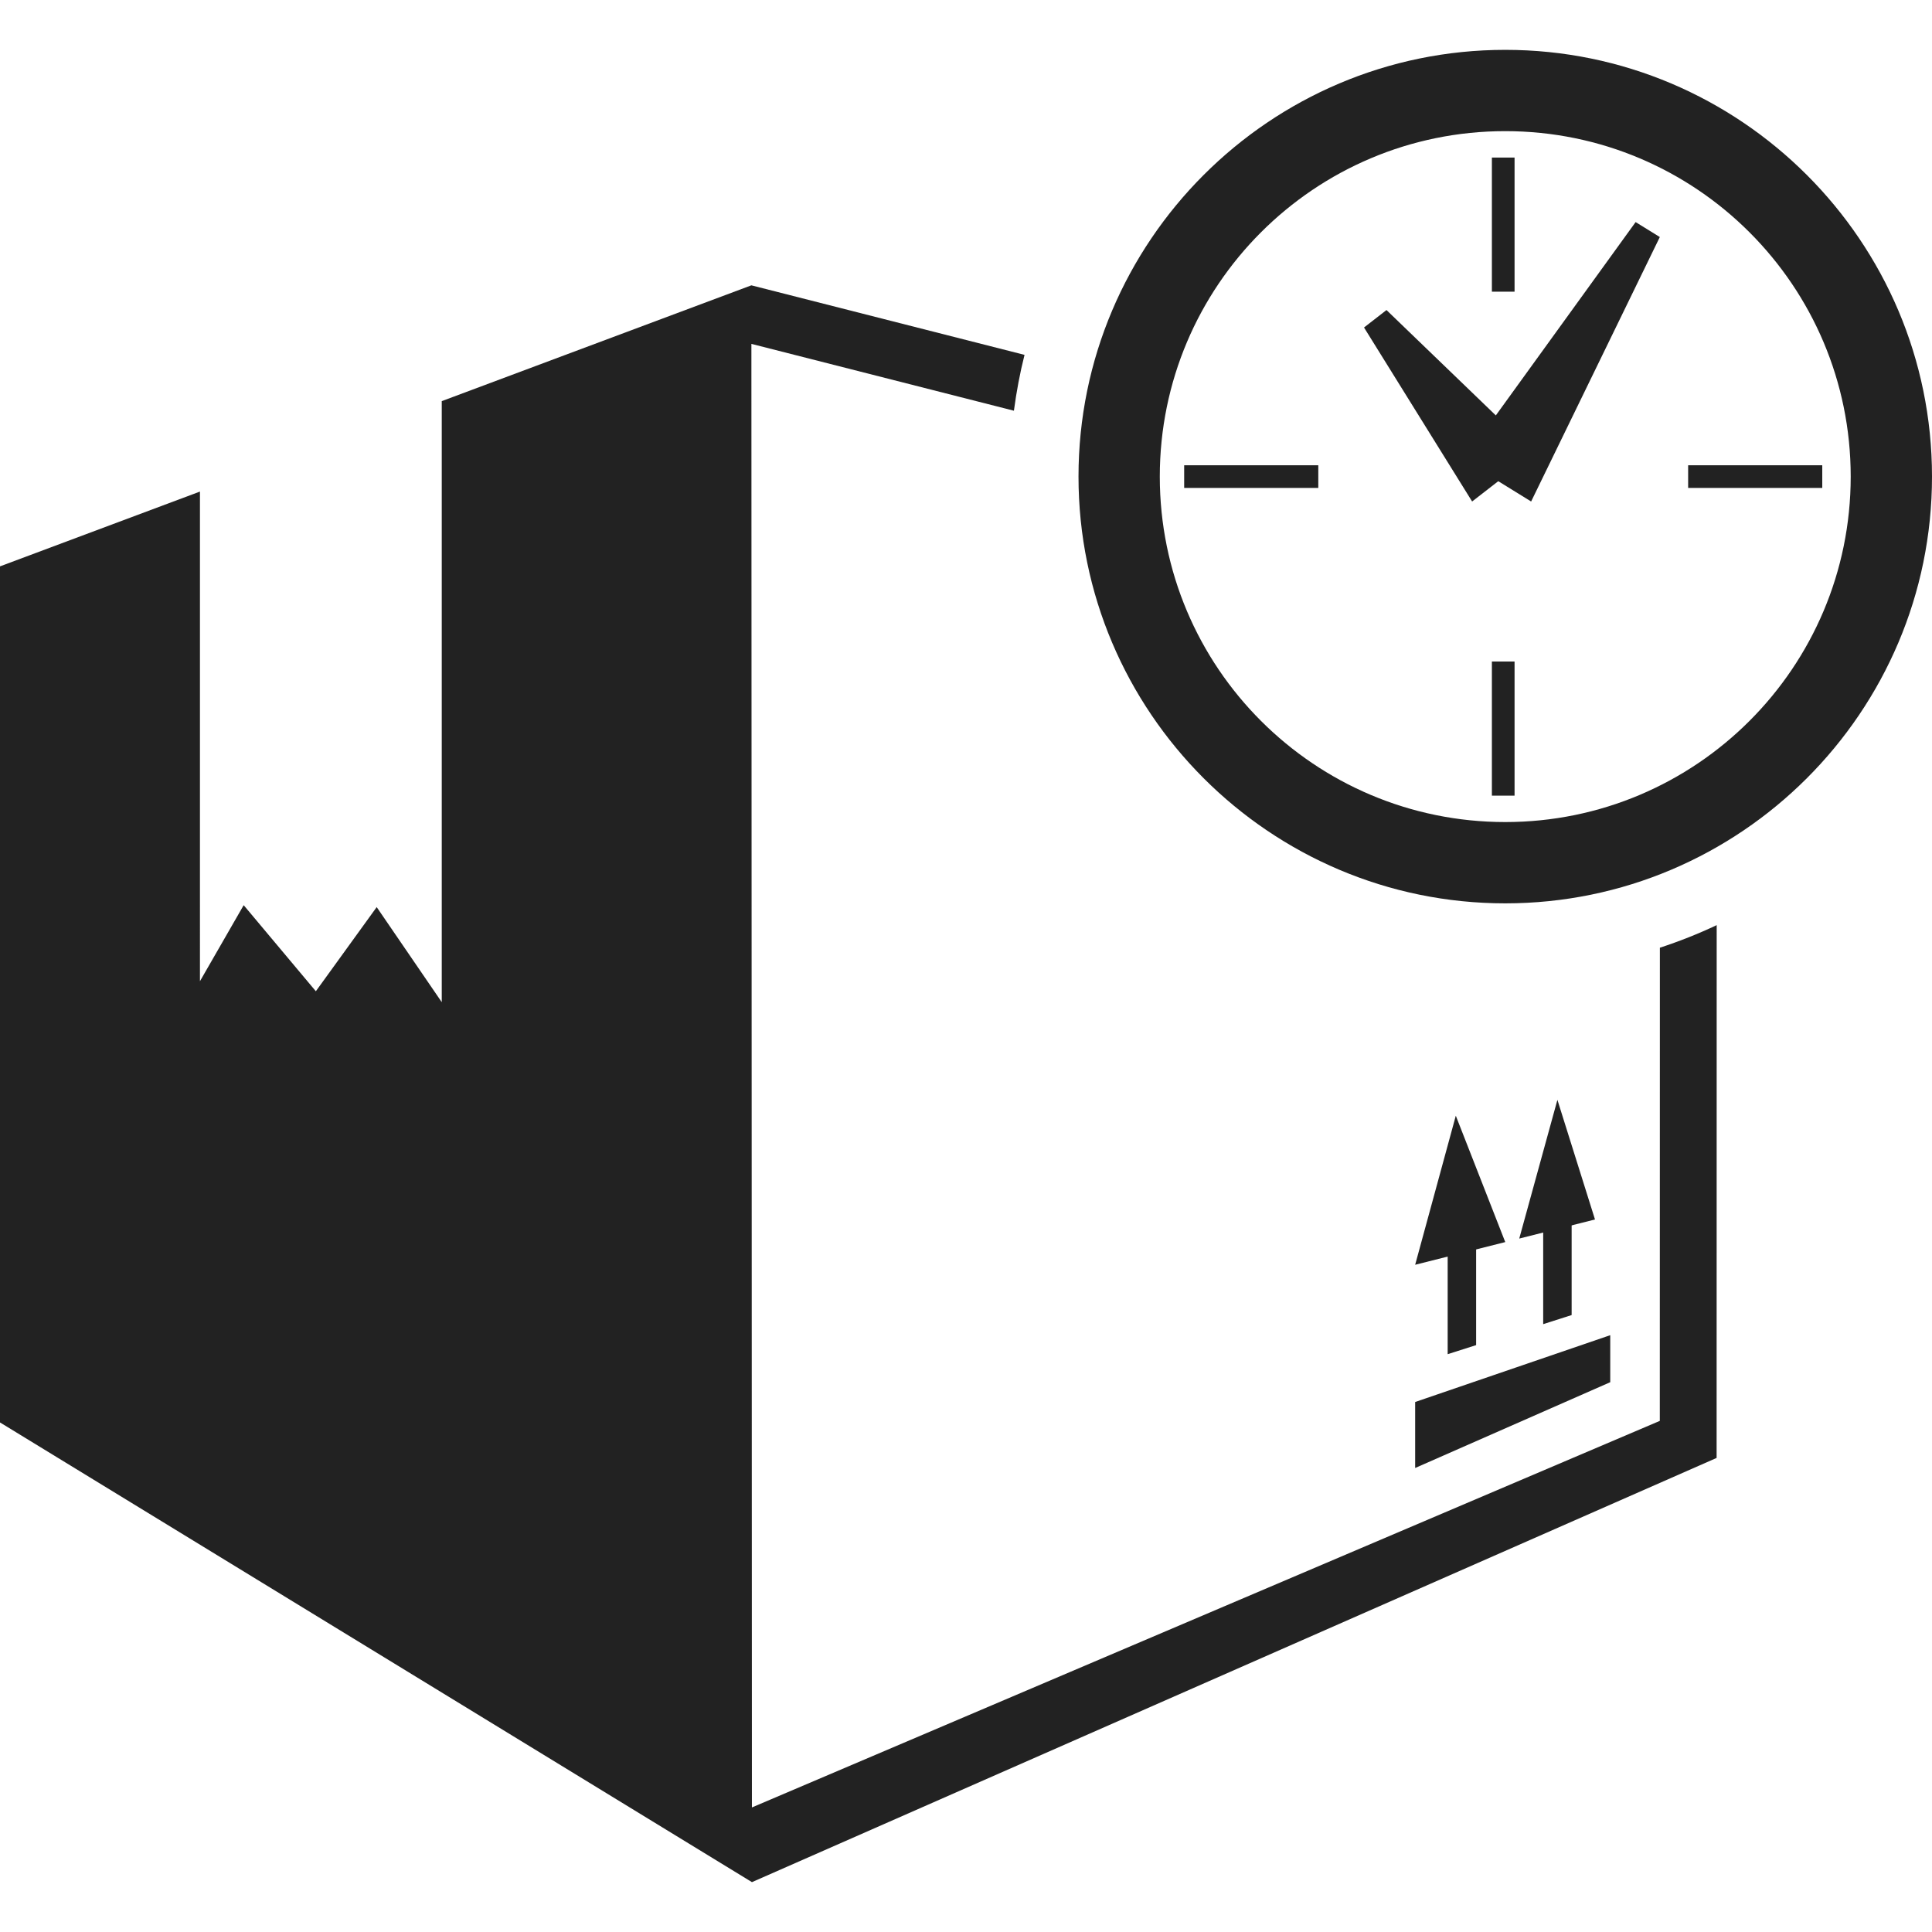
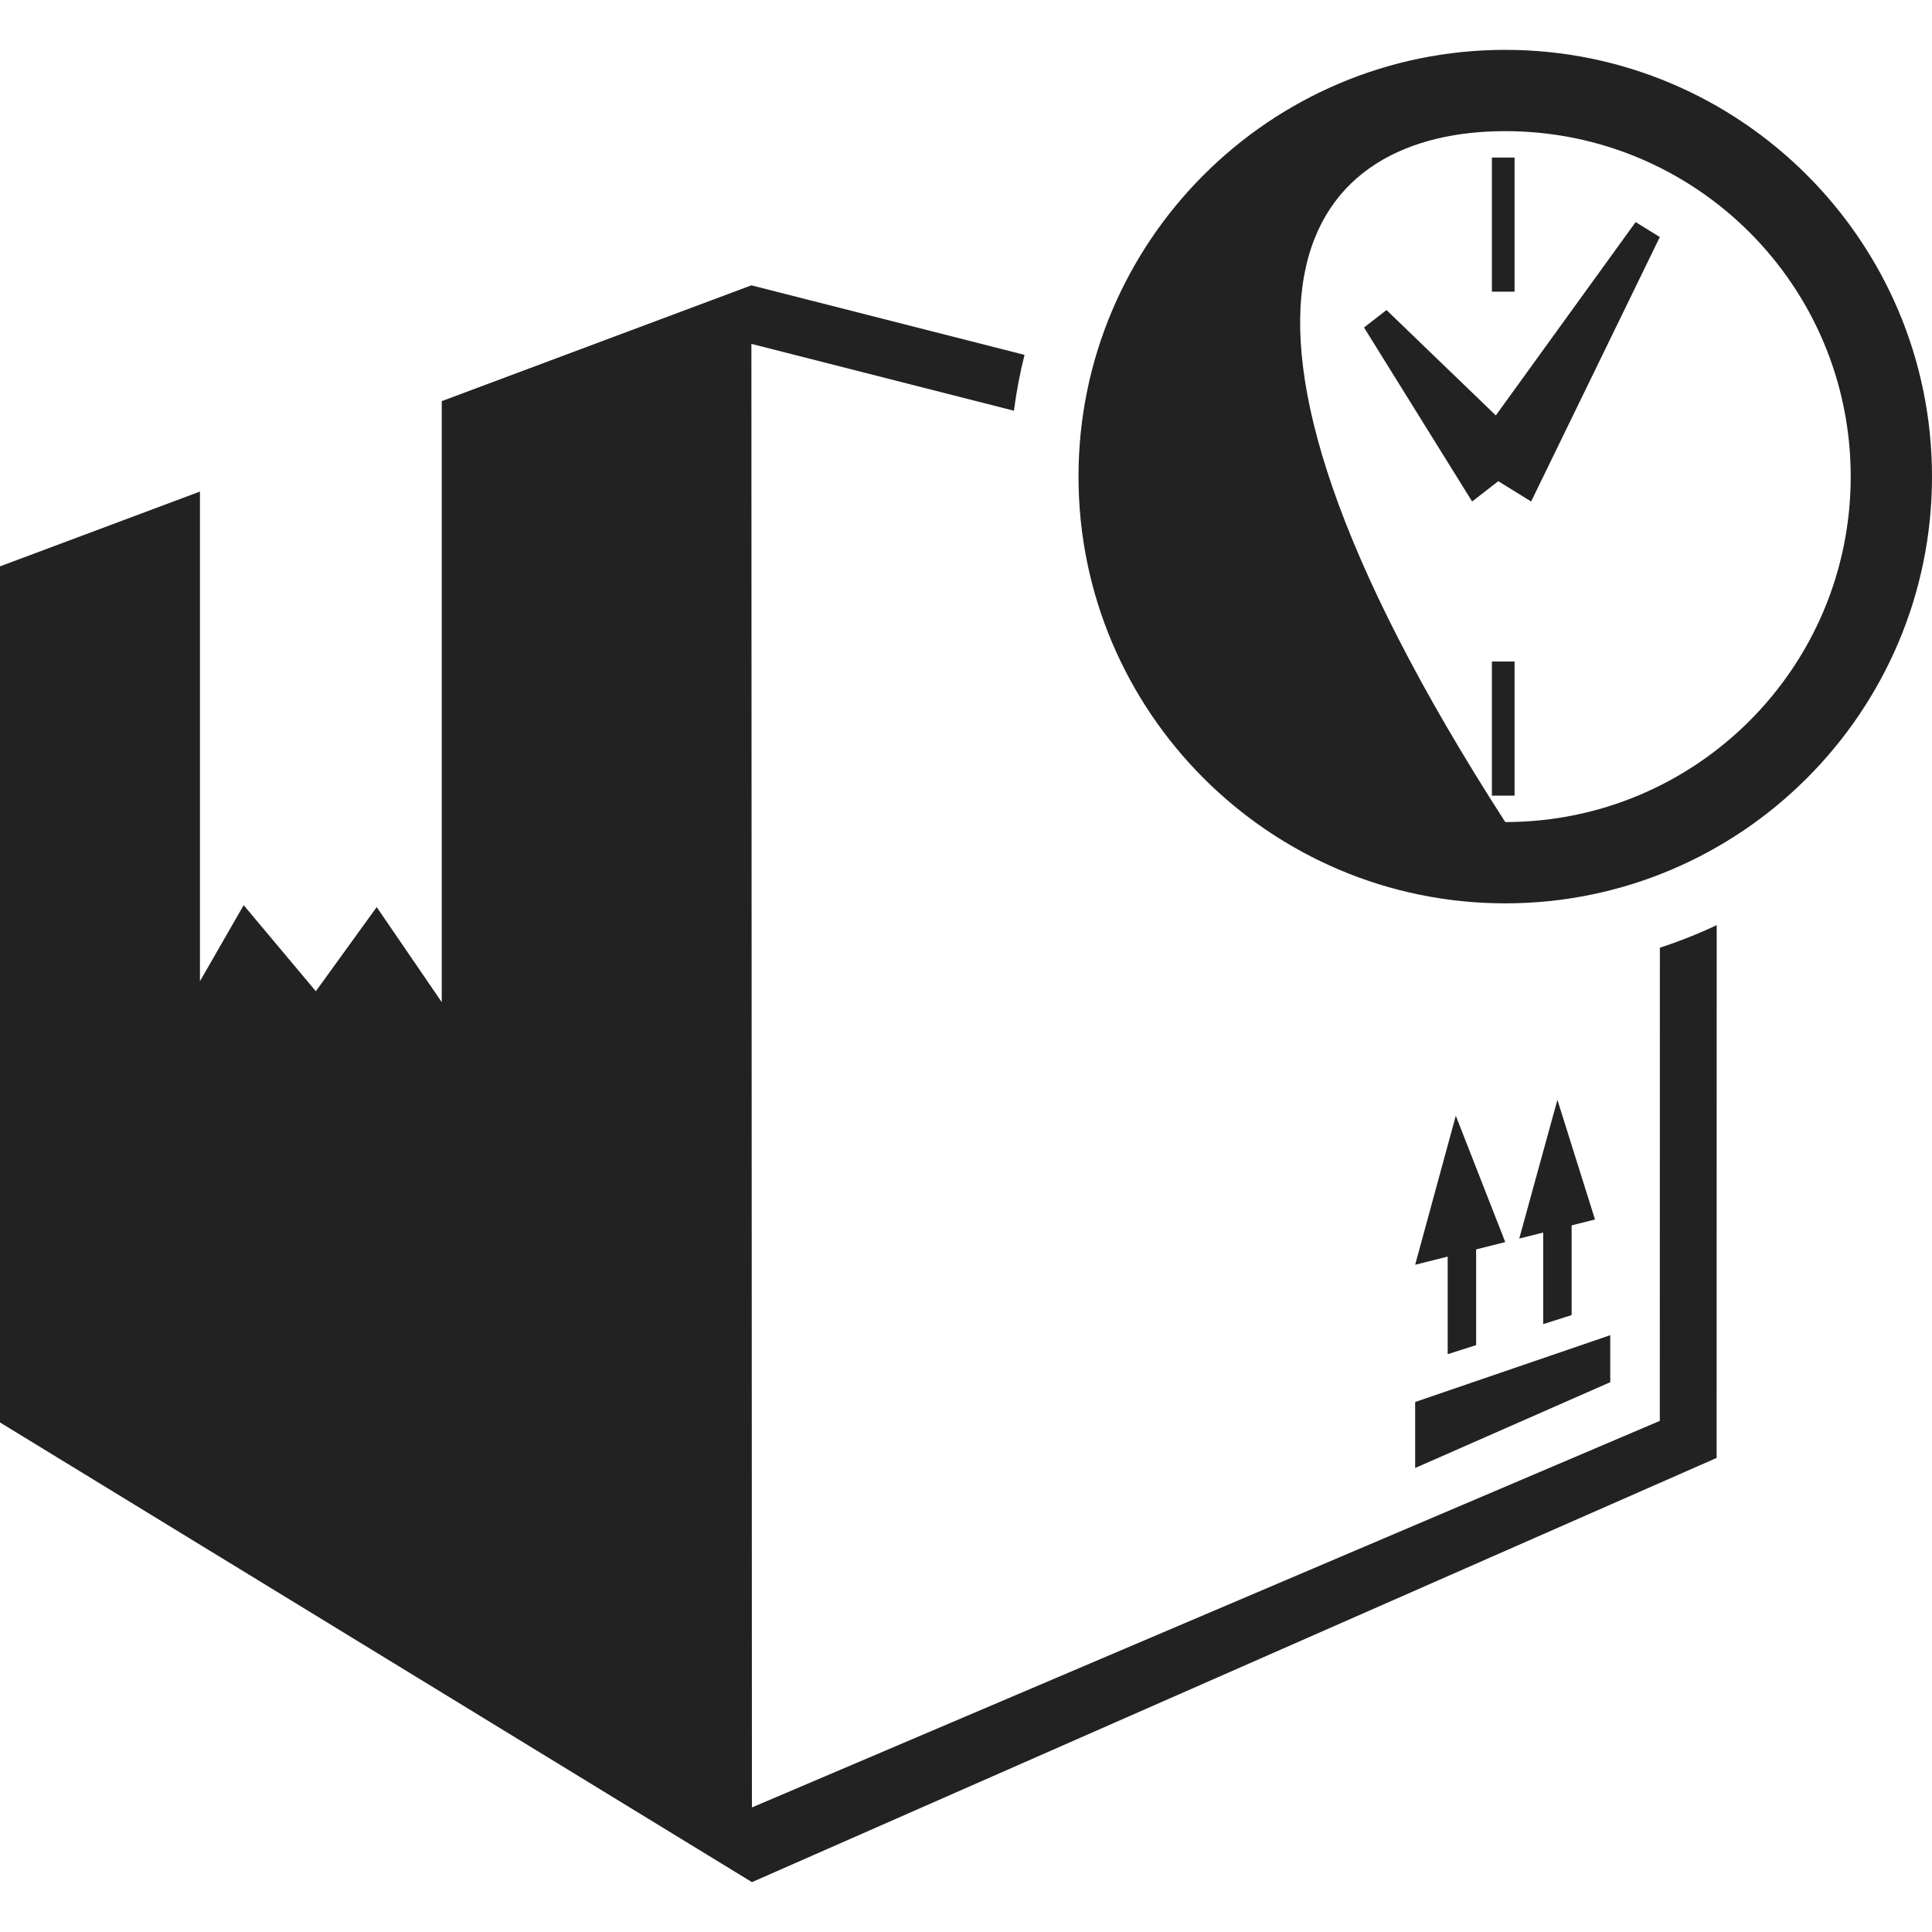
<svg xmlns="http://www.w3.org/2000/svg" version="1.1" id="Layer_1" x="0px" y="0px" width="250px" height="250px" viewBox="0 0 250 250" enable-background="new 0 0 250 250" xml:space="preserve">
  <g>
    <polygon fill="#222222" points="183.121,181.418 183.121,189.957 208.365,178.856 208.365,172.773  " />
    <polygon fill="#222222" points="187.328,157.227 187.328,175.231 191.01,174.058 191.01,155.813  " />
    <polygon fill="#222222" points="199.688,151.967 199.688,171.344 203.369,170.169 203.369,150.554  " />
    <polygon fill="#222222" points="183.121,163.661 194.779,160.725 188.38,144.374  " />
    <polygon fill="#222222" points="196.59,160.27 206.391,157.8 201.528,142.32  " />
    <path fill="#222222" d="M214.787,122.634l-0.009,61.228L97.299,233.882L97.23,44.498l33.97,8.649   c0.326-2.453,0.777-4.868,1.374-7.227l-35.347-8.998L57.163,51.906v77.774l-8.419-12.301l-7.874,10.889l-9.338-11.138l-5.658,9.838   V63.609L0,73.287v110.777l97.302,59.484l124.827-54.892l0.01-68.944C219.767,120.834,217.31,121.808,214.787,122.634z" />
-     <path fill="#222222" d="M194.779,16.97c24.689,0,44.702,20.014,44.702,44.702c0,24.689-20.013,44.702-44.702,44.702   c-24.688,0-44.702-20.013-44.702-44.702C150.077,36.983,170.091,16.97,194.779,16.97 M194.779,6.451   c-30.449,0-55.221,24.772-55.221,55.221c0,30.449,24.771,55.221,55.221,55.221S250,92.121,250,61.672   C250,31.224,225.229,6.451,194.779,6.451L194.779,6.451z" />
+     <path fill="#222222" d="M194.779,16.97c24.689,0,44.702,20.014,44.702,44.702c0,24.689-20.013,44.702-44.702,44.702   C150.077,36.983,170.091,16.97,194.779,16.97 M194.779,6.451   c-30.449,0-55.221,24.772-55.221,55.221c0,30.449,24.771,55.221,55.221,55.221S250,92.121,250,61.672   C250,31.224,225.229,6.451,194.779,6.451L194.779,6.451z" />
    <polygon fill="#222222" points="189.401,59.504 211.649,28.738 214.78,30.674 198.128,64.893  " />
    <polyline fill="#222222" points="190.492,64.893 176.504,42.378 179.411,40.12 198.592,58.604  " />
-     <rect x="218.445" y="60.206" fill="#222222" width="17.355" height="2.932" />
    <rect x="153.232" y="60.206" fill="#222222" width="17.355" height="2.932" />
    <rect x="193.05" y="85.601" fill="#222222" width="2.934" height="17.355" />
    <rect x="193.05" y="20.388" fill="#222222" width="2.934" height="17.355" />
  </g>
</svg>